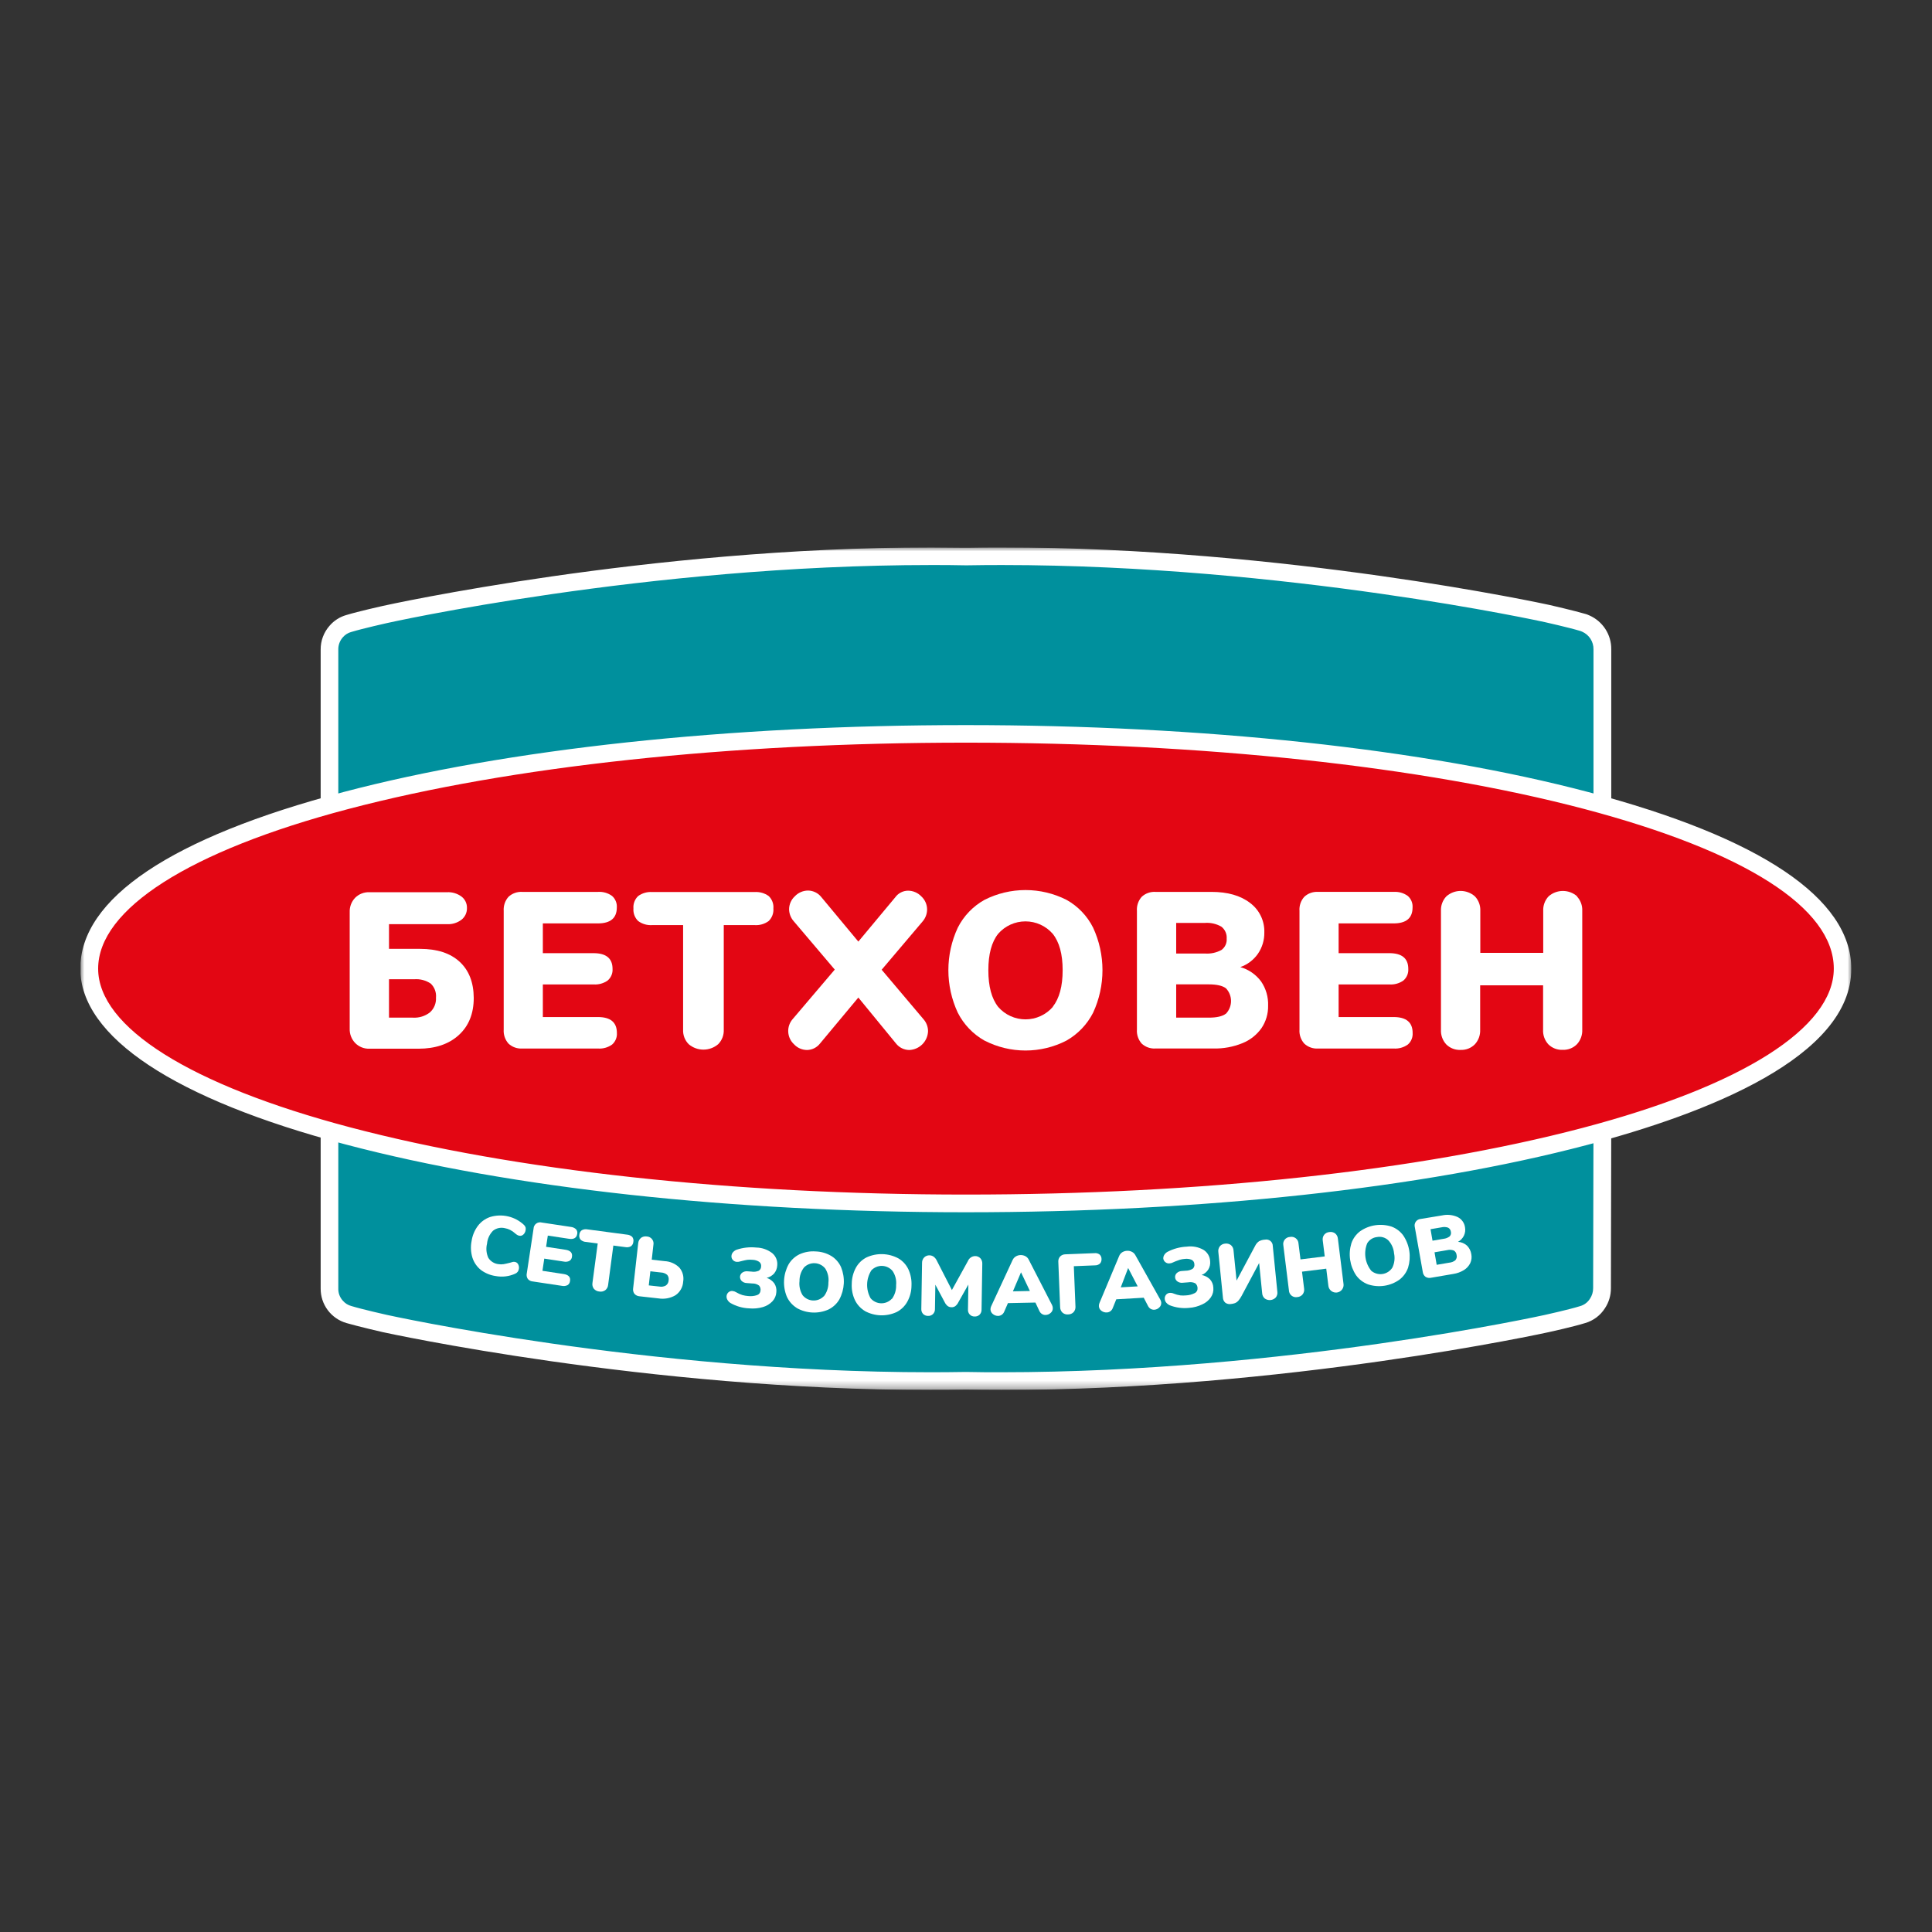
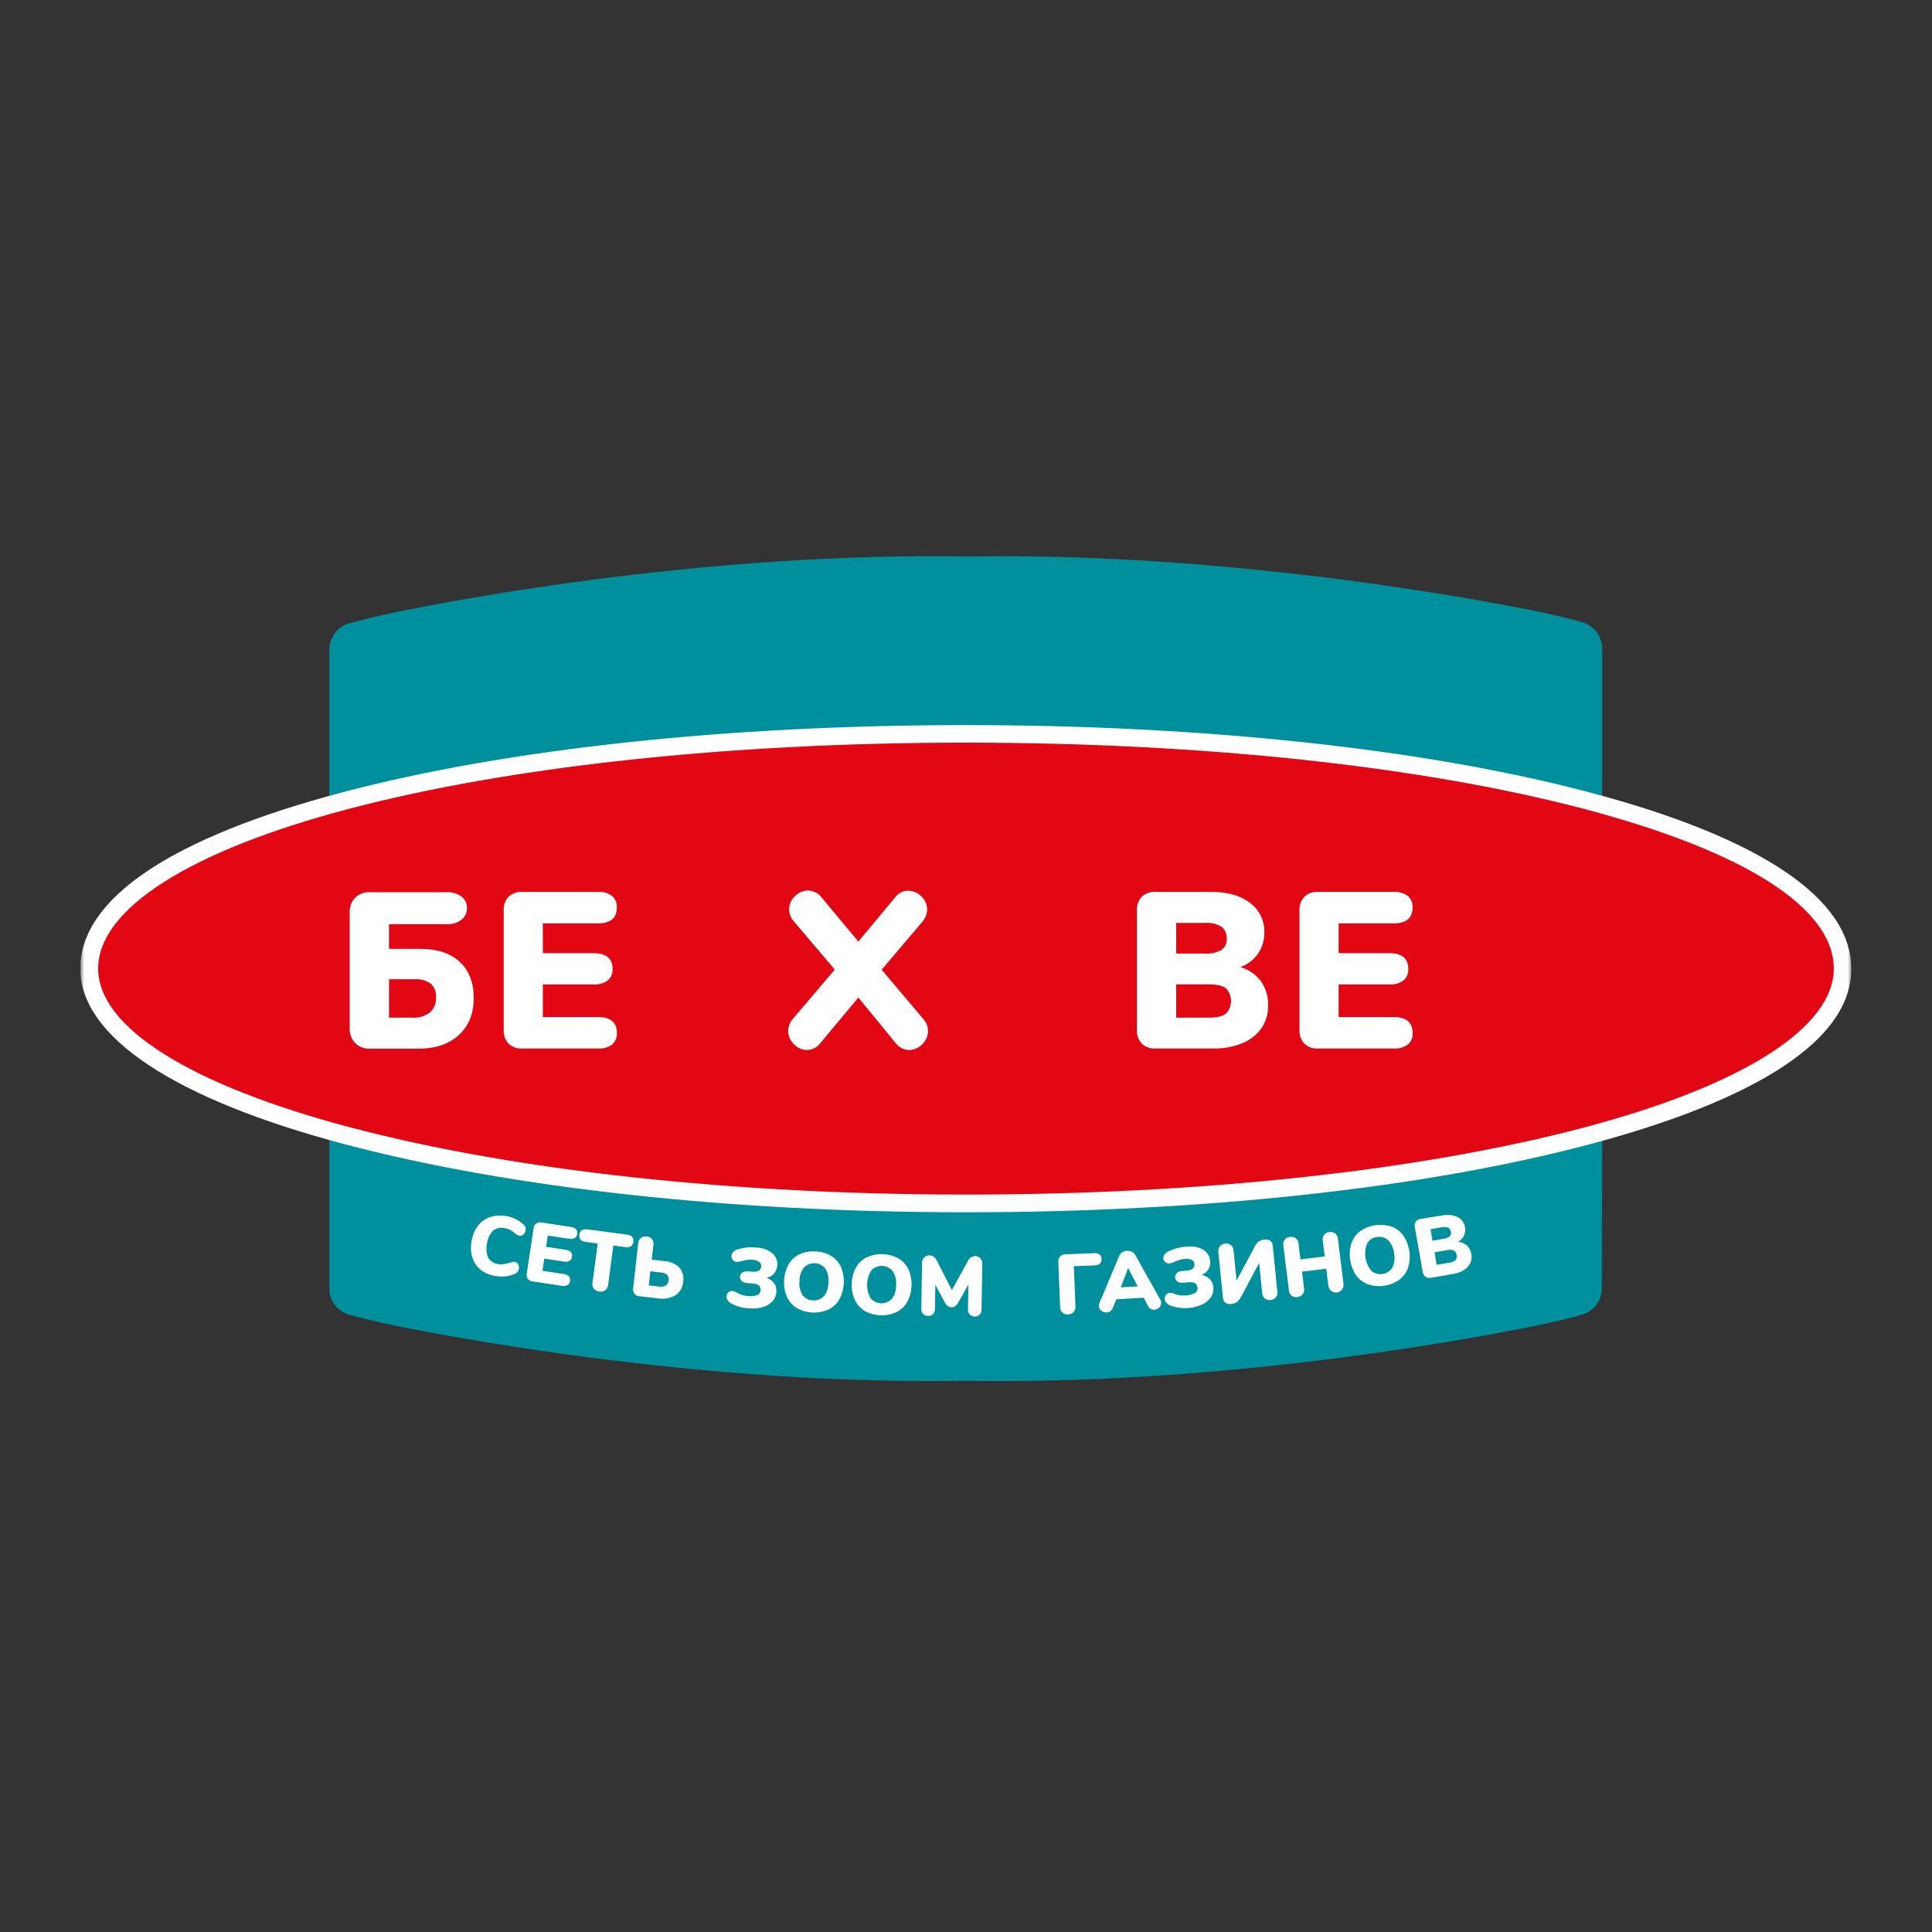
<svg xmlns="http://www.w3.org/2000/svg" width="240" height="240" viewBox="0 0 240 240" fill="none">
  <rect x="0" y="0" width="240" height="240" fill="#333333" stroke="none" />
  <g clip-path="url(#clip0_356_560)">
    <mask id="mask0_356_560" style="mask-type:luminance" maskUnits="userSpaceOnUse" x="9" y="68" width="221" height="105">
      <path d="M229.997 68H9.997V172.656H229.997V68Z" fill="white" />
    </mask>
    <g mask="url(#mask0_356_560)">
      <path d="M124.38 171.562C122.953 171.562 121.525 171.562 120.129 171.527H119.795C118.421 171.549 116.994 171.562 115.571 171.562C80.542 171.562 48.131 164.476 47.806 164.405C47.683 164.379 44.807 163.736 43.336 163.288C42.736 163.126 42.199 162.791 41.79 162.325C41.212 161.71 40.897 160.895 40.912 160.052V80.693C40.906 79.855 41.22 79.045 41.79 78.429C42.205 77.949 42.756 77.607 43.371 77.448C44.811 77.01 47.687 76.366 47.81 76.34C48.131 76.265 80.569 69.096 115.699 69.096C117.108 69.096 118.526 69.096 119.91 69.131H120.239C121.622 69.131 123.058 69.096 124.485 69.096C159.466 69.096 191.864 76.138 192.185 76.208C192.312 76.234 195.188 76.878 196.659 77.325L196.747 77.351L196.804 77.378C196.873 77.4 196.94 77.426 197.006 77.456C197.619 77.734 198.137 78.184 198.497 78.751C198.856 79.318 199.042 79.978 199.03 80.649V139.117L198.987 160.008C198.993 160.692 198.791 161.361 198.407 161.927C197.986 162.595 197.33 163.082 196.567 163.293C195.158 163.731 192.233 164.379 192.11 164.405C191.807 164.476 159.439 171.562 124.38 171.562Z" fill="#00909D" />
-       <path d="M124.471 70.19C159.736 70.19 191.933 77.289 191.933 77.289C191.933 77.289 194.875 77.946 196.324 78.384C196.412 78.428 196.456 78.428 196.543 78.472C196.968 78.659 197.327 78.966 197.577 79.355C197.827 79.745 197.957 80.199 197.949 80.662V139.13L197.905 160.021C197.909 160.488 197.771 160.946 197.51 161.334C197.228 161.783 196.79 162.111 196.28 162.254C194.875 162.692 191.889 163.349 191.889 163.349C191.889 163.349 159.723 170.466 124.378 170.466C122.973 170.466 121.559 170.466 120.145 170.431H119.794C118.383 170.455 116.975 170.466 115.57 170.466C80.251 170.466 48.041 163.336 48.041 163.336C48.041 163.336 45.099 162.679 43.65 162.241C43.24 162.135 42.872 161.905 42.596 161.584C42.211 161.168 42.006 160.617 42.025 160.051V80.692C42.014 80.127 42.218 79.579 42.596 79.159C42.872 78.838 43.24 78.609 43.65 78.502C45.099 78.064 48.041 77.407 48.041 77.407C48.041 77.407 80.269 70.19 115.684 70.19C117.076 70.19 118.476 70.19 119.873 70.225H120.224C121.647 70.199 123.057 70.19 124.471 70.19ZM124.471 68C123.043 68 121.608 68 120.207 68.035H119.895C118.512 68.035 117.098 68 115.684 68C80.431 68 47.879 75.196 47.554 75.27C47.431 75.296 44.55 75.94 43.031 76.4C42.219 76.627 41.494 77.089 40.945 77.727C40.219 78.546 39.823 79.604 39.834 80.697V160.064C39.825 161.031 40.134 161.975 40.714 162.75C41.294 163.525 42.112 164.089 43.044 164.356C44.563 164.794 47.435 165.46 47.567 165.486C47.897 165.557 80.422 172.669 115.574 172.669C116.997 172.669 118.424 172.669 119.82 172.634H120.132C121.528 172.656 122.96 172.669 124.383 172.669C159.57 172.669 192.056 165.557 192.381 165.486C192.504 165.46 195.455 164.812 196.926 164.352C197.936 164.058 198.803 163.407 199.367 162.521C199.86 161.781 200.12 160.91 200.114 160.021L200.157 139.134V80.648C200.165 79.761 199.911 78.892 199.429 78.146C198.947 77.401 198.257 76.812 197.444 76.453L197.233 76.365L197.154 76.33L196.974 76.273C195.468 75.835 192.552 75.165 192.429 75.139C192.095 75.064 159.583 68 124.484 68H124.471Z" fill="white" />
      <path d="M228.89 120.329C228.89 137.059 179.709 149.497 119.988 149.497C60.399 149.497 11.086 136.84 11.086 120.329C11.086 103.555 59.74 91.16 119.988 91.16C180.235 91.16 228.89 103.511 228.89 120.329Z" fill="#E30613" />
      <path d="M119.988 150.592C90.843 150.592 63.469 147.596 42.909 142.161C21.677 136.551 9.975 128.795 9.975 120.329C9.975 111.618 21.273 104.032 42.65 98.395C63.012 93.022 90.474 90.074 119.975 90.074C149.475 90.074 176.973 93.026 197.313 98.395C218.68 104.028 229.975 111.618 229.975 120.346C229.975 131.295 212.098 138.303 197.098 142.245C176.67 147.627 149.281 150.592 119.988 150.592ZM119.988 92.255C90.672 92.255 63.407 95.185 43.225 100.511C23.504 105.714 12.192 112.94 12.192 120.329C12.192 127.603 23.609 134.782 43.48 140.037C63.864 145.424 91.036 148.393 119.997 148.393C149.097 148.393 176.288 145.455 196.562 140.12C216.414 134.896 227.801 127.678 227.801 120.32C227.801 112.805 216.779 105.762 196.773 100.485C176.635 95.181 149.347 92.255 119.988 92.255Z" fill="white" />
      <path d="M44.117 129.561C43.889 129.323 43.712 129.042 43.596 128.734C43.48 128.426 43.427 128.098 43.441 127.769V113.317C43.427 112.988 43.48 112.66 43.596 112.352C43.712 112.044 43.889 111.763 44.117 111.525C44.346 111.296 44.621 111.116 44.923 110.997C45.225 110.878 45.549 110.822 45.873 110.833H55.534C56.176 110.802 56.809 110.992 57.326 111.372C57.544 111.538 57.719 111.753 57.838 112C57.956 112.246 58.014 112.518 58.007 112.791C58.015 113.071 57.958 113.349 57.84 113.603C57.722 113.857 57.546 114.08 57.326 114.254C56.812 114.641 56.178 114.837 55.534 114.806H48.324V117.871H52.179C54.296 117.871 55.934 118.404 57.093 119.47C58.252 120.536 58.837 122.034 58.85 123.963C58.85 125.914 58.23 127.453 56.992 128.58C55.754 129.707 54.084 130.272 51.982 130.275H45.882C45.554 130.284 45.228 130.226 44.924 130.103C44.62 129.98 44.345 129.796 44.117 129.561ZM53.4 125.768C53.657 125.539 53.858 125.256 53.99 124.939C54.121 124.622 54.179 124.28 54.16 123.937C54.19 123.615 54.148 123.29 54.035 122.987C53.923 122.684 53.743 122.41 53.51 122.186C52.903 121.777 52.175 121.587 51.446 121.647H48.324V126.416H51.283C52.044 126.463 52.797 126.233 53.4 125.768Z" fill="white" />
      <path d="M63.17 129.643C62.958 129.406 62.797 129.129 62.694 128.828C62.591 128.527 62.55 128.209 62.572 127.892V113.154C62.55 112.838 62.591 112.519 62.693 112.218C62.796 111.917 62.958 111.64 63.17 111.402C63.399 111.191 63.669 111.027 63.963 110.923C64.258 110.818 64.57 110.774 64.882 110.794H74.271C74.897 110.75 75.519 110.926 76.027 111.293C76.23 111.47 76.39 111.691 76.493 111.94C76.597 112.188 76.642 112.457 76.624 112.725C76.624 114.048 75.837 114.709 74.262 114.709H67.434V118.406H73.731C75.303 118.406 76.093 119.058 76.093 120.363C76.111 120.631 76.066 120.9 75.962 121.149C75.858 121.397 75.699 121.618 75.496 121.795C74.986 122.159 74.365 122.334 73.74 122.29H67.434V126.341H74.271C75.846 126.341 76.633 127.003 76.633 128.325C76.651 128.594 76.606 128.863 76.502 129.111C76.399 129.359 76.239 129.581 76.036 129.757C75.527 130.123 74.905 130.298 74.28 130.252H64.882C64.57 130.272 64.258 130.229 63.963 130.124C63.669 130.019 63.399 129.856 63.17 129.643Z" fill="white" />
-       <path d="M85.552 129.714C85.317 129.477 85.133 129.194 85.014 128.883C84.895 128.571 84.842 128.238 84.858 127.905V114.92H81.029C80.402 114.965 79.779 114.785 79.273 114.412C79.067 114.21 78.907 113.966 78.806 113.697C78.705 113.427 78.665 113.139 78.688 112.853C78.664 112.568 78.704 112.282 78.806 112.016C78.906 111.749 79.066 111.508 79.273 111.311C79.781 110.943 80.403 110.767 81.029 110.812H93.733C94.359 110.768 94.981 110.944 95.49 111.311C95.696 111.508 95.856 111.749 95.957 112.016C96.058 112.282 96.098 112.568 96.073 112.853C96.097 113.139 96.057 113.427 95.956 113.697C95.855 113.966 95.696 114.21 95.49 114.412C94.984 114.785 94.361 114.965 93.733 114.92H89.908V127.905C89.924 128.238 89.87 128.571 89.751 128.882C89.631 129.193 89.449 129.477 89.215 129.714C88.704 130.149 88.055 130.388 87.383 130.388C86.712 130.388 86.062 130.149 85.552 129.714Z" fill="white" />
      <path d="M115.285 128.093C115.265 128.705 115.013 129.286 114.581 129.721C114.148 130.156 113.567 130.411 112.954 130.436C112.633 130.433 112.316 130.357 112.029 130.215C111.741 130.072 111.49 129.866 111.294 129.613L106.626 123.919L101.879 129.613C101.687 129.864 101.442 130.068 101.159 130.211C100.877 130.353 100.566 130.43 100.25 130.436C99.946 130.433 99.646 130.368 99.368 130.246C99.09 130.123 98.84 129.945 98.634 129.722C98.202 129.322 97.944 128.768 97.917 128.18C97.889 127.592 98.093 127.017 98.484 126.578L103.697 120.446L98.621 114.464C98.25 114.054 98.038 113.526 98.023 112.974C98.022 112.666 98.086 112.36 98.21 112.077C98.334 111.795 98.516 111.541 98.744 111.332C98.956 111.11 99.21 110.933 99.493 110.812C99.775 110.691 100.079 110.628 100.386 110.627C100.707 110.632 101.022 110.71 101.308 110.853C101.595 110.996 101.845 111.202 102.041 111.455L106.626 116.969L111.206 111.472C111.387 111.218 111.627 111.01 111.905 110.866C112.183 110.722 112.491 110.646 112.804 110.644C113.112 110.646 113.415 110.708 113.698 110.83C113.98 110.951 114.235 111.128 114.447 111.35C114.675 111.558 114.857 111.812 114.981 112.095C115.105 112.378 115.168 112.683 115.167 112.992C115.161 113.54 114.959 114.069 114.596 114.481L109.524 120.464L114.706 126.595C115.076 127.007 115.282 127.54 115.285 128.093Z" fill="white" />
-       <path d="M122.302 129.272C120.874 128.466 119.718 127.258 118.978 125.799C118.208 124.144 117.81 122.343 117.81 120.519C117.81 118.696 118.208 116.894 118.978 115.24C119.715 113.781 120.872 112.577 122.302 111.78C123.879 110.982 125.623 110.566 127.391 110.566C129.16 110.566 130.903 110.982 132.481 111.78C133.908 112.574 135.062 113.78 135.792 115.24C136.557 116.895 136.953 118.696 136.953 120.519C136.953 122.342 136.557 124.144 135.792 125.799C135.05 127.257 133.894 128.465 132.467 129.272C130.897 130.078 129.157 130.499 127.391 130.499C125.625 130.499 123.885 130.078 122.315 129.272H122.302ZM130.786 125.054C131.599 124.015 132.006 122.502 132.006 120.517C132.006 118.532 131.595 117.025 130.772 115.997C130.351 115.514 129.831 115.126 129.246 114.86C128.662 114.594 128.027 114.457 127.384 114.457C126.742 114.457 126.107 114.594 125.523 114.86C124.938 115.126 124.418 115.514 123.997 115.997C123.183 117.019 122.776 118.53 122.776 120.53C122.776 122.53 123.183 124.047 123.997 125.081C124.418 125.566 124.939 125.956 125.525 126.223C126.111 126.49 126.747 126.629 127.391 126.629C128.035 126.629 128.672 126.49 129.257 126.223C129.843 125.956 130.364 125.566 130.786 125.081V125.054Z" fill="white" />
      <path d="M156.65 121.909C157.261 122.795 157.569 123.853 157.529 124.927C157.55 125.922 157.261 126.9 156.703 127.725C156.111 128.559 155.291 129.205 154.34 129.587C153.2 130.051 151.976 130.276 150.744 130.248H143.543C143.231 130.269 142.918 130.225 142.624 130.122C142.33 130.017 142.06 129.855 141.83 129.644C141.618 129.406 141.457 129.129 141.354 128.828C141.251 128.527 141.21 128.209 141.233 127.892V113.154C141.21 112.837 141.251 112.519 141.354 112.218C141.456 111.917 141.618 111.64 141.83 111.402C142.059 111.19 142.329 111.027 142.623 110.922C142.918 110.818 143.231 110.774 143.543 110.794H150.49C152.501 110.794 154.098 111.249 155.28 112.16C155.853 112.584 156.314 113.141 156.623 113.782C156.933 114.422 157.082 115.128 157.059 115.839C157.074 116.775 156.8 117.692 156.273 118.467C155.736 119.241 154.968 119.825 154.077 120.135C155.107 120.427 156.012 121.051 156.65 121.909ZM146.111 118.449H149.668C150.383 118.505 151.098 118.353 151.728 118.011C151.949 117.853 152.125 117.64 152.24 117.394C152.355 117.148 152.404 116.876 152.382 116.605C152.405 116.323 152.357 116.039 152.243 115.779C152.129 115.519 151.952 115.291 151.728 115.116C151.105 114.757 150.387 114.593 149.668 114.648H146.111V118.449ZM152.286 125.934C152.694 125.507 152.923 124.939 152.923 124.349C152.923 123.758 152.694 123.19 152.286 122.763C151.847 122.443 151.148 122.281 150.156 122.281H146.111V126.416H150.156C151.131 126.416 151.842 126.258 152.268 125.934H152.286Z" fill="white" />
      <path d="M162.024 129.643C161.811 129.406 161.649 129.129 161.546 128.828C161.444 128.527 161.403 128.209 161.427 127.891V113.154C161.403 112.837 161.443 112.518 161.546 112.217C161.648 111.916 161.811 111.639 162.024 111.402C162.253 111.19 162.523 111.026 162.817 110.921C163.111 110.817 163.424 110.773 163.736 110.793H173.12C173.746 110.751 174.367 110.927 174.877 111.293C175.08 111.47 175.239 111.691 175.343 111.939C175.447 112.188 175.492 112.456 175.474 112.725C175.474 114.048 174.687 114.709 173.112 114.709H166.288V118.405H172.585C174.157 118.405 174.943 119.058 174.943 120.363C174.96 120.631 174.915 120.9 174.811 121.149C174.708 121.397 174.549 121.618 174.346 121.795C173.836 122.16 173.214 122.335 172.589 122.29H166.288V126.341H173.12C174.698 126.341 175.486 127.002 175.483 128.325C175.5 128.593 175.455 128.862 175.352 129.11C175.248 129.359 175.089 129.58 174.885 129.757C174.375 130.121 173.755 130.296 173.129 130.252H163.736C163.424 130.272 163.111 130.229 162.817 130.124C162.523 130.019 162.253 129.855 162.024 129.643Z" fill="white" />
-       <path d="M195.885 111.351C196.113 111.591 196.288 111.875 196.403 112.185C196.518 112.495 196.569 112.825 196.553 113.155V127.905C196.568 128.238 196.517 128.571 196.402 128.883C196.288 129.196 196.112 129.483 195.885 129.727C195.656 129.957 195.382 130.136 195.079 130.255C194.777 130.373 194.454 130.427 194.129 130.415C193.802 130.431 193.475 130.379 193.169 130.263C192.863 130.147 192.585 129.969 192.351 129.741C192.123 129.495 191.946 129.205 191.832 128.89C191.718 128.575 191.669 128.24 191.688 127.905V122.401H183.871V127.914C183.887 128.247 183.835 128.579 183.721 128.892C183.606 129.205 183.43 129.492 183.204 129.736C182.974 129.966 182.7 130.146 182.398 130.264C182.095 130.382 181.772 130.437 181.447 130.424C181.12 130.44 180.794 130.388 180.487 130.272C180.181 130.156 179.902 129.978 179.669 129.75C179.44 129.504 179.263 129.215 179.149 128.899C179.034 128.584 178.984 128.249 179.002 127.914V113.155C178.986 112.825 179.037 112.495 179.151 112.185C179.266 111.875 179.442 111.591 179.669 111.351C180.158 110.916 180.79 110.676 181.445 110.676C182.1 110.676 182.732 110.916 183.221 111.351C183.448 111.591 183.624 111.875 183.739 112.185C183.854 112.495 183.904 112.825 183.889 113.155V118.367H191.705V113.155C191.689 112.825 191.739 112.496 191.853 112.186C191.967 111.876 192.142 111.592 192.368 111.351C192.858 110.916 193.491 110.677 194.147 110.677C194.802 110.677 195.435 110.916 195.925 111.351H195.885Z" fill="white" />
      <path d="M59.741 157.762C59.248 157.367 58.881 156.837 58.687 156.237C58.482 155.568 58.446 154.858 58.582 154.17C58.683 153.481 58.954 152.828 59.372 152.269C59.755 151.768 60.277 151.391 60.874 151.183C61.597 150.96 62.368 150.932 63.106 151.102C63.844 151.272 64.524 151.634 65.076 152.151C65.171 152.237 65.243 152.343 65.287 152.462C65.319 152.589 65.319 152.721 65.287 152.848C65.256 153.045 65.159 153.226 65.011 153.36C64.948 153.421 64.872 153.465 64.789 153.492C64.706 153.517 64.618 153.523 64.532 153.509C64.435 153.496 64.343 153.463 64.259 153.413C64.164 153.356 64.074 153.29 63.992 153.216C63.802 153.041 63.59 152.893 63.359 152.778C63.156 152.677 62.938 152.606 62.714 152.567C62.461 152.505 62.196 152.501 61.941 152.556C61.686 152.612 61.447 152.725 61.243 152.887C60.816 153.321 60.554 153.889 60.501 154.494C60.355 155.08 60.411 155.696 60.659 156.246C60.797 156.468 60.985 156.654 61.207 156.792C61.43 156.93 61.68 157.014 61.941 157.039C62.146 157.072 62.355 157.072 62.56 157.039C62.762 157.004 63.03 156.947 63.359 156.86L63.706 156.759C63.792 156.743 63.879 156.743 63.965 156.759C64.051 156.773 64.133 156.808 64.203 156.859C64.273 156.911 64.33 156.979 64.369 157.056C64.463 157.232 64.494 157.435 64.457 157.631C64.438 157.758 64.388 157.88 64.312 157.985C64.233 158.086 64.131 158.165 64.013 158.217C63.252 158.566 62.4 158.67 61.577 158.515C60.911 158.422 60.28 158.163 59.741 157.762Z" fill="white" />
      <path d="M65.566 158.872C65.499 158.773 65.453 158.66 65.431 158.541C65.409 158.423 65.412 158.302 65.439 158.185L66.282 152.618C66.286 152.496 66.318 152.377 66.375 152.269C66.432 152.161 66.513 152.068 66.611 151.996C66.71 151.924 66.823 151.875 66.944 151.853C67.064 151.831 67.187 151.836 67.305 151.869L70.91 152.412C71.154 152.434 71.383 152.537 71.56 152.706C71.627 152.784 71.675 152.876 71.7 152.976C71.725 153.075 71.727 153.179 71.705 153.279C71.63 153.779 71.266 153.98 70.686 153.888L68.052 153.49L67.837 154.883L70.256 155.25C70.857 155.342 71.134 155.636 71.051 156.126C71.041 156.228 71.008 156.327 70.954 156.414C70.9 156.501 70.826 156.575 70.739 156.63C70.521 156.741 70.271 156.771 70.032 156.717L67.612 156.35L67.384 157.865L70.019 158.264C70.62 158.355 70.897 158.653 70.809 159.139C70.8 159.242 70.767 159.342 70.713 159.43C70.659 159.518 70.585 159.593 70.498 159.647C70.28 159.754 70.032 159.784 69.795 159.731L66.19 159.188C66.069 159.18 65.952 159.148 65.845 159.095C65.738 159.04 65.643 158.965 65.566 158.872Z" fill="white" />
      <path d="M73.772 160.096C73.695 159.995 73.64 159.878 73.609 159.755C73.579 159.631 73.575 159.503 73.596 159.377L74.251 154.468L72.775 154.275C72.528 154.263 72.294 154.162 72.117 153.99C72.048 153.905 72 153.805 71.975 153.698C71.95 153.591 71.949 153.48 71.971 153.373C71.977 153.264 72.007 153.158 72.06 153.062C72.112 152.967 72.186 152.885 72.275 152.821C72.491 152.704 72.741 152.669 72.981 152.72L77.873 153.369C78.118 153.383 78.35 153.48 78.532 153.644C78.6 153.73 78.649 153.829 78.674 153.935C78.699 154.041 78.7 154.151 78.677 154.258C78.671 154.368 78.64 154.475 78.588 154.572C78.536 154.669 78.463 154.753 78.374 154.818C78.158 154.935 77.907 154.97 77.667 154.919L76.192 154.726L75.542 159.627C75.53 159.754 75.493 159.877 75.431 159.988C75.37 160.1 75.287 160.198 75.186 160.275C75.079 160.35 74.959 160.403 74.831 160.431C74.704 160.459 74.572 160.461 74.444 160.437C74.184 160.415 73.942 160.293 73.772 160.096Z" fill="white" />
      <path d="M78.806 160.714C78.736 160.616 78.686 160.505 78.66 160.388C78.633 160.27 78.631 160.149 78.652 160.031L79.28 154.442C79.3 154.186 79.42 153.949 79.614 153.781C79.715 153.704 79.83 153.647 79.953 153.616C80.076 153.584 80.204 153.577 80.33 153.597C80.458 153.6 80.585 153.631 80.701 153.688C80.816 153.746 80.917 153.828 80.997 153.928C81.077 154.029 81.134 154.146 81.164 154.271C81.193 154.396 81.195 154.527 81.168 154.652L80.962 156.483L82.551 156.662C83.241 156.692 83.895 156.976 84.387 157.46C84.591 157.698 84.741 157.979 84.823 158.282C84.906 158.585 84.921 158.902 84.866 159.212C84.847 159.549 84.75 159.878 84.582 160.172C84.415 160.466 84.181 160.717 83.899 160.907C83.266 161.273 82.524 161.41 81.8 161.292L79.442 161.029C79.321 161.021 79.202 160.989 79.093 160.935C78.983 160.881 78.886 160.805 78.806 160.714ZM82.718 159.689C82.818 159.617 82.9 159.524 82.959 159.416C83.018 159.309 83.051 159.189 83.056 159.067C83.082 158.943 83.079 158.816 83.048 158.694C83.017 158.572 82.958 158.458 82.876 158.362C82.659 158.184 82.389 158.083 82.108 158.073L80.79 157.924L80.593 159.676L81.91 159.82C82.187 159.875 82.474 159.828 82.718 159.689Z" fill="white" />
      <path d="M90.742 161.864C90.582 161.764 90.45 161.626 90.36 161.462C90.282 161.328 90.246 161.177 90.254 161.023C90.258 160.931 90.282 160.84 90.322 160.757C90.361 160.673 90.418 160.599 90.487 160.538C90.556 160.475 90.638 160.428 90.726 160.4C90.815 160.371 90.908 160.361 91.001 160.371C91.17 160.392 91.332 160.45 91.475 160.542C91.713 160.685 91.968 160.798 92.234 160.879C92.459 160.94 92.688 160.98 92.92 160.997C93.293 161.043 93.673 161.006 94.031 160.888C94.152 160.851 94.258 160.779 94.337 160.68C94.415 160.582 94.462 160.461 94.47 160.336C94.49 160.223 94.484 160.107 94.454 159.996C94.423 159.886 94.369 159.784 94.294 159.696C94.05 159.519 93.753 159.427 93.451 159.438L92.766 159.385C92.526 159.381 92.296 159.286 92.125 159.118C92.056 159.048 92.003 158.964 91.969 158.872C91.935 158.78 91.921 158.682 91.927 158.584C91.935 158.487 91.964 158.393 92.012 158.309C92.059 158.224 92.125 158.15 92.204 158.093C92.399 157.956 92.639 157.897 92.876 157.927L93.35 157.962C93.656 158.014 93.969 157.978 94.254 157.857C94.346 157.799 94.421 157.719 94.473 157.624C94.524 157.529 94.551 157.422 94.549 157.314C94.564 157.203 94.547 157.091 94.501 156.988C94.455 156.886 94.382 156.799 94.29 156.736C94.049 156.588 93.773 156.507 93.49 156.499C93.278 156.477 93.062 156.477 92.85 156.499C92.65 156.53 92.452 156.571 92.257 156.622L91.976 156.692C91.835 156.741 91.685 156.762 91.537 156.753C91.44 156.75 91.346 156.727 91.259 156.685C91.172 156.644 91.094 156.585 91.032 156.512C90.971 156.446 90.925 156.367 90.897 156.282C90.868 156.197 90.857 156.107 90.865 156.018C90.874 155.857 90.934 155.704 91.036 155.58C91.154 155.438 91.305 155.327 91.475 155.255C92.273 154.983 93.121 154.887 93.96 154.975C94.675 154.99 95.367 155.234 95.932 155.672C96.153 155.857 96.326 156.093 96.434 156.361C96.542 156.628 96.582 156.918 96.551 157.205C96.532 157.567 96.396 157.914 96.165 158.194C95.922 158.468 95.6 158.659 95.243 158.741C95.622 158.868 95.954 159.108 96.191 159.429C96.397 159.752 96.485 160.135 96.441 160.515C96.418 160.94 96.245 161.343 95.954 161.654C95.631 161.992 95.223 162.239 94.773 162.368C94.22 162.53 93.642 162.585 93.069 162.53C92.251 162.499 91.452 162.271 90.742 161.864Z" fill="white" />
      <path d="M98.967 162.473C98.433 162.139 98.009 161.656 97.746 161.085C97.48 160.441 97.362 159.746 97.399 159.051C97.436 158.355 97.629 157.677 97.961 157.064C98.278 156.521 98.751 156.085 99.318 155.812C99.944 155.527 100.631 155.405 101.316 155.457C102.004 155.475 102.675 155.67 103.266 156.022C103.8 156.352 104.222 156.834 104.478 157.406C104.74 158.051 104.858 158.745 104.82 159.44C104.783 160.135 104.593 160.813 104.263 161.427C103.944 161.969 103.47 162.405 102.902 162.679C102.273 162.956 101.587 163.081 100.901 163.045C100.214 163.01 99.546 162.814 98.95 162.473H98.967ZM102.34 161.041C102.717 160.554 102.917 159.953 102.906 159.337C102.983 158.726 102.846 158.108 102.519 157.585C102.365 157.39 102.171 157.229 101.949 157.114C101.728 156.999 101.484 156.933 101.235 156.919C100.986 156.905 100.736 156.945 100.503 157.035C100.27 157.125 100.06 157.264 99.885 157.441C99.506 157.926 99.306 158.526 99.318 159.14C99.246 159.75 99.38 160.367 99.7 160.892C99.855 161.087 100.051 161.247 100.273 161.361C100.495 161.474 100.739 161.54 100.988 161.552C101.237 161.565 101.486 161.524 101.719 161.433C101.951 161.342 102.161 161.202 102.335 161.024L102.34 161.041Z" fill="white" />
      <path d="M107.454 162.867C106.912 162.545 106.477 162.071 106.203 161.505C105.907 160.873 105.771 160.178 105.808 159.481C105.813 158.782 105.99 158.095 106.321 157.48C106.622 156.932 107.081 156.486 107.639 156.201C108.261 155.913 108.942 155.773 109.629 155.793C110.314 155.813 110.986 155.991 111.591 156.315C112.133 156.631 112.568 157.103 112.838 157.668C113.13 158.303 113.264 158.998 113.229 159.696C113.226 160.394 113.05 161.08 112.715 161.693C112.413 162.243 111.955 162.691 111.398 162.981C110.776 163.271 110.094 163.412 109.408 163.393C108.722 163.373 108.049 163.193 107.446 162.867H107.454ZM110.796 161.356C111.158 160.858 111.342 160.253 111.319 159.639C111.381 159.022 111.226 158.403 110.88 157.887C110.721 157.696 110.522 157.54 110.298 157.431C110.074 157.322 109.829 157.262 109.58 157.254C109.331 157.247 109.083 157.292 108.853 157.388C108.623 157.483 108.415 157.627 108.245 157.808C107.918 158.323 107.735 158.916 107.718 159.524C107.7 160.134 107.847 160.736 108.144 161.268C108.303 161.459 108.502 161.614 108.726 161.723C108.95 161.832 109.195 161.892 109.444 161.899C109.694 161.906 109.942 161.86 110.172 161.764C110.402 161.668 110.608 161.524 110.779 161.343L110.796 161.356Z" fill="white" />
      <path d="M121.782 156.302C121.95 156.489 122.037 156.734 122.024 156.985L121.932 162.692C121.936 162.807 121.916 162.922 121.874 163.03C121.831 163.138 121.767 163.236 121.686 163.318C121.604 163.395 121.507 163.454 121.402 163.492C121.296 163.531 121.183 163.548 121.071 163.541C120.957 163.545 120.844 163.524 120.738 163.481C120.633 163.437 120.538 163.372 120.46 163.289C120.382 163.206 120.323 163.108 120.286 163C120.249 162.893 120.235 162.778 120.245 162.665L120.294 159.573L119.056 161.763C118.967 161.955 118.835 162.122 118.669 162.254C118.53 162.35 118.363 162.398 118.195 162.389C118.025 162.391 117.859 162.338 117.72 162.24C117.561 162.108 117.434 161.942 117.347 161.754L116.192 159.591L116.144 162.622C116.147 162.736 116.127 162.849 116.085 162.955C116.042 163.062 115.979 163.158 115.898 163.239C115.816 163.317 115.719 163.378 115.613 163.418C115.506 163.457 115.393 163.473 115.279 163.467C115.167 163.469 115.056 163.449 114.952 163.407C114.848 163.366 114.753 163.304 114.673 163.226C114.594 163.141 114.534 163.041 114.495 162.932C114.457 162.822 114.441 162.706 114.449 162.591L114.541 156.875C114.538 156.75 114.56 156.626 114.606 156.509C114.651 156.392 114.721 156.286 114.809 156.197C114.896 156.111 115 156.043 115.114 156C115.228 155.956 115.35 155.937 115.472 155.942C115.657 155.946 115.837 156.005 115.986 156.113C116.15 156.239 116.281 156.403 116.368 156.591L118.248 160.256L120.237 156.652C120.308 156.476 120.429 156.324 120.585 156.215C120.741 156.105 120.925 156.043 121.115 156.035C121.239 156.03 121.362 156.051 121.477 156.097C121.593 156.143 121.696 156.213 121.782 156.302Z" fill="white" />
-       <path d="M130.783 162.504C130.786 162.616 130.763 162.728 130.717 162.831C130.671 162.933 130.602 163.023 130.515 163.096C130.343 163.256 130.118 163.347 129.882 163.349C129.728 163.355 129.575 163.314 129.443 163.231C129.3 163.143 129.186 163.013 129.119 162.859L128.623 161.808L125.21 161.878L124.745 162.946C124.68 163.102 124.572 163.236 124.433 163.332C124.302 163.417 124.15 163.463 123.994 163.468C123.757 163.471 123.527 163.39 123.344 163.24C123.253 163.173 123.177 163.085 123.125 162.984C123.072 162.883 123.044 162.771 123.041 162.657C123.039 162.521 123.069 162.386 123.129 162.263L125.795 156.513C125.881 156.33 126.02 156.178 126.194 156.075C126.373 155.968 126.578 155.91 126.787 155.909C126.993 155.904 127.197 155.952 127.38 156.048C127.562 156.146 127.708 156.3 127.797 156.487L130.695 162.127C130.75 162.246 130.78 162.374 130.783 162.504ZM125.829 160.415L127.937 160.371L126.835 158.05L125.829 160.415Z" fill="white" />
      <path d="M131.982 163.056C131.889 162.966 131.815 162.859 131.766 162.74C131.716 162.621 131.691 162.493 131.692 162.364L131.468 156.745C131.458 156.627 131.473 156.508 131.51 156.396C131.548 156.284 131.608 156.181 131.687 156.092C131.77 156.006 131.87 155.937 131.98 155.89C132.09 155.843 132.209 155.818 132.328 155.816L135.969 155.672C136.196 155.645 136.424 155.708 136.606 155.847C136.679 155.917 136.736 156 136.776 156.093C136.815 156.186 136.835 156.285 136.834 156.386C136.843 156.488 136.831 156.591 136.8 156.689C136.768 156.787 136.717 156.878 136.649 156.955C136.481 157.11 136.259 157.193 136.03 157.187L133.395 157.292L133.597 162.289C133.608 162.416 133.594 162.544 133.554 162.665C133.515 162.786 133.452 162.898 133.369 162.995C133.281 163.086 133.175 163.159 133.058 163.209C132.941 163.258 132.816 163.284 132.688 163.284C132.561 163.297 132.433 163.283 132.311 163.244C132.189 163.205 132.077 163.141 131.982 163.056Z" fill="white" />
      <path d="M144.254 161.816C144.262 161.928 144.244 162.041 144.201 162.147C144.158 162.251 144.092 162.345 144.008 162.42C143.844 162.587 143.623 162.687 143.389 162.701C143.236 162.707 143.084 162.672 142.95 162.599C142.806 162.514 142.691 162.389 142.616 162.241L142.08 161.207L138.668 161.404L138.229 162.49C138.172 162.65 138.068 162.789 137.93 162.889C137.802 162.979 137.649 163.031 137.491 163.038C137.253 163.052 137.018 162.98 136.828 162.836C136.734 162.771 136.657 162.686 136.601 162.587C136.546 162.487 136.514 162.376 136.508 162.262C136.502 162.127 136.526 161.993 136.578 161.868L139.028 156.021C139.104 155.833 139.236 155.673 139.406 155.562C139.583 155.451 139.786 155.388 139.994 155.378C140.2 155.364 140.406 155.404 140.592 155.496C140.778 155.583 140.932 155.727 141.031 155.908L144.14 161.452C144.204 161.564 144.243 161.688 144.254 161.816ZM139.226 159.919L141.329 159.797L140.144 157.515L139.226 159.919Z" fill="white" />
      <path d="M145.299 162.142C145.128 162.063 144.978 161.946 144.86 161.8C144.761 161.674 144.702 161.521 144.688 161.362C144.672 161.176 144.729 160.991 144.846 160.845C144.905 160.773 144.979 160.714 145.062 160.673C145.145 160.631 145.237 160.608 145.33 160.604C145.499 160.597 145.668 160.63 145.821 160.701C146.08 160.804 146.349 160.878 146.625 160.92C146.856 160.942 147.088 160.942 147.319 160.92C147.696 160.905 148.066 160.809 148.403 160.64C148.519 160.586 148.615 160.498 148.679 160.389C148.744 160.279 148.773 160.153 148.764 160.026C148.765 159.911 148.74 159.797 148.693 159.691C148.645 159.586 148.575 159.493 148.487 159.418C148.215 159.282 147.907 159.239 147.608 159.295L146.928 159.348C146.689 159.38 146.447 159.319 146.252 159.177C146.173 159.12 146.107 159.046 146.059 158.961C146.011 158.876 145.982 158.782 145.975 158.685C145.967 158.587 145.981 158.49 146.015 158.399C146.049 158.307 146.103 158.225 146.173 158.156C146.345 157.99 146.574 157.895 146.814 157.889L147.284 157.854C147.594 157.855 147.898 157.77 148.162 157.609C148.243 157.538 148.305 157.448 148.341 157.347C148.377 157.245 148.386 157.137 148.368 157.031C148.366 156.919 148.332 156.81 148.272 156.716C148.211 156.622 148.126 156.546 148.026 156.497C147.764 156.387 147.477 156.348 147.196 156.383C146.982 156.397 146.77 156.434 146.564 156.492C146.397 156.545 146.208 156.615 145.997 156.698L145.729 156.816C145.594 156.889 145.444 156.933 145.29 156.943C145.194 156.955 145.097 156.947 145.005 156.919C144.913 156.891 144.827 156.844 144.754 156.781C144.618 156.673 144.529 156.516 144.508 156.343C144.503 156.19 144.541 156.038 144.618 155.905C144.715 155.744 144.851 155.61 145.013 155.516C145.76 155.122 146.585 154.9 147.428 154.863C148.137 154.766 148.859 154.901 149.484 155.248C149.73 155.397 149.936 155.605 150.083 155.853C150.23 156.1 150.314 156.38 150.327 156.667C150.367 157.029 150.287 157.394 150.098 157.705C149.902 158.014 149.611 158.252 149.269 158.384C149.662 158.453 150.025 158.641 150.309 158.923C150.566 159.21 150.713 159.577 150.726 159.96C150.766 160.383 150.658 160.805 150.419 161.156C150.152 161.54 149.784 161.843 149.356 162.032C148.838 162.284 148.276 162.433 147.701 162.47C146.885 162.555 146.061 162.442 145.299 162.142Z" fill="white" />
      <path d="M156.392 154.2C156.618 154.075 156.871 154.004 157.13 153.994C157.248 153.968 157.37 153.968 157.488 153.996C157.606 154.023 157.716 154.077 157.81 154.152C157.904 154.228 157.98 154.324 158.032 154.433C158.083 154.542 158.11 154.662 158.109 154.782L158.675 160.45C158.695 160.576 158.689 160.704 158.657 160.828C158.625 160.951 158.569 161.067 158.491 161.168C158.318 161.354 158.083 161.471 157.83 161.497C157.577 161.522 157.324 161.455 157.117 161.308C157.019 161.225 156.941 161.123 156.884 161.009C156.829 160.894 156.797 160.769 156.791 160.642L156.414 156.898L154.218 161.014C154.105 161.221 153.971 161.416 153.819 161.597C153.71 161.719 153.575 161.815 153.423 161.877C153.253 161.937 153.076 161.975 152.896 161.991C152.778 162.011 152.657 162.006 152.54 161.978C152.423 161.95 152.313 161.9 152.216 161.829C152.126 161.75 152.053 161.653 152.001 161.545C151.95 161.436 151.921 161.319 151.917 161.199L151.347 155.531C151.328 155.406 151.336 155.278 151.368 155.155C151.401 155.032 151.458 154.918 151.535 154.817C151.617 154.719 151.718 154.639 151.832 154.582C151.946 154.524 152.071 154.491 152.198 154.485C152.324 154.467 152.451 154.474 152.573 154.507C152.696 154.539 152.81 154.596 152.91 154.673C153.007 154.756 153.087 154.859 153.142 154.974C153.198 155.089 153.23 155.215 153.234 155.343L153.612 159.079L155.939 154.725C156.045 154.516 156.2 154.336 156.392 154.2Z" fill="white" />
      <path d="M165.859 153.219C165.956 153.3 166.036 153.4 166.094 153.511C166.152 153.624 166.187 153.746 166.197 153.872L166.891 159.452C166.914 159.578 166.911 159.709 166.882 159.834C166.853 159.96 166.799 160.078 166.722 160.182C166.646 160.286 166.549 160.373 166.437 160.438C166.326 160.504 166.203 160.545 166.074 160.561C165.946 160.577 165.816 160.567 165.692 160.53C165.568 160.494 165.453 160.433 165.353 160.351C165.254 160.269 165.172 160.167 165.113 160.053C165.054 159.938 165.019 159.813 165.011 159.684L164.752 157.599L161.74 157.971L161.999 160.061C162.02 160.185 162.016 160.314 161.986 160.437C161.957 160.56 161.903 160.677 161.828 160.778C161.749 160.879 161.65 160.961 161.537 161.02C161.424 161.08 161.3 161.116 161.173 161.125C161.047 161.151 160.917 161.149 160.792 161.12C160.667 161.091 160.55 161.035 160.449 160.955C160.348 160.876 160.266 160.775 160.208 160.661C160.15 160.546 160.119 160.421 160.115 160.293L159.421 154.708C159.396 154.584 159.397 154.456 159.427 154.332C159.456 154.208 159.512 154.093 159.59 153.992C159.669 153.893 159.768 153.811 159.881 153.753C159.995 153.695 160.119 153.662 160.247 153.657C160.371 153.631 160.501 153.633 160.625 153.661C160.749 153.69 160.865 153.745 160.966 153.823C161.067 153.901 161.149 153.999 161.208 154.112C161.266 154.225 161.299 154.35 161.305 154.476L161.551 156.447L164.563 156.075L164.318 154.104C164.296 153.98 164.3 153.853 164.33 153.73C164.359 153.607 164.413 153.491 164.489 153.39C164.568 153.291 164.668 153.21 164.78 153.151C164.893 153.092 165.016 153.058 165.143 153.049C165.267 153.027 165.395 153.031 165.518 153.061C165.642 153.09 165.757 153.144 165.859 153.219Z" fill="white" />
      <path d="M169.937 159.548C169.346 159.327 168.833 158.937 168.462 158.427C168.075 157.848 167.821 157.191 167.719 156.503C167.618 155.814 167.67 155.112 167.874 154.446C168.077 153.852 168.453 153.333 168.954 152.953C169.517 152.56 170.163 152.304 170.842 152.204C171.521 152.104 172.214 152.162 172.867 152.374C173.455 152.592 173.965 152.981 174.329 153.491C174.716 154.07 174.969 154.728 175.071 155.416C175.173 156.105 175.12 156.807 174.917 157.473C174.712 158.067 174.337 158.588 173.837 158.97C173.278 159.365 172.634 159.624 171.956 159.724C171.279 159.824 170.587 159.764 169.937 159.548ZM172.959 157.477C173.229 156.924 173.305 156.296 173.174 155.694C173.124 155.083 172.867 154.507 172.445 154.061C172.261 153.892 172.04 153.769 171.8 153.701C171.559 153.633 171.306 153.623 171.062 153.671C170.812 153.696 170.572 153.778 170.36 153.912C170.148 154.046 169.97 154.227 169.841 154.442C169.611 155.006 169.537 155.621 169.626 156.223C169.716 156.826 169.966 157.393 170.35 157.867C170.541 158.027 170.764 158.145 171.004 158.213C171.244 158.281 171.496 158.297 171.743 158.26C171.99 158.223 172.226 158.134 172.435 157.999C172.645 157.864 172.823 157.686 172.959 157.477Z" fill="white" />
      <path d="M182.233 154.732C182.525 155.024 182.714 155.402 182.773 155.809C182.846 156.184 182.798 156.571 182.637 156.917C182.461 157.269 182.191 157.565 181.856 157.771C181.454 158.019 181.006 158.183 180.538 158.253L177.776 158.726C177.659 158.754 177.537 158.758 177.418 158.738C177.298 158.719 177.184 158.676 177.082 158.612C176.986 158.538 176.907 158.445 176.848 158.339C176.789 158.232 176.752 158.115 176.74 157.995L175.756 152.454C175.723 152.338 175.717 152.215 175.738 152.095C175.758 151.976 175.805 151.862 175.876 151.763C175.946 151.664 176.038 151.582 176.144 151.523C176.25 151.463 176.368 151.429 176.489 151.421L179.146 150.983C179.792 150.842 180.467 150.912 181.07 151.185C181.314 151.305 181.525 151.484 181.685 151.704C181.845 151.925 181.949 152.181 181.987 152.45C182.054 152.802 182.008 153.167 181.856 153.492C181.697 153.819 181.441 154.088 181.122 154.263C181.534 154.294 181.925 154.458 182.233 154.732ZM177.952 154.123L179.313 153.891C179.59 153.863 179.854 153.76 180.077 153.593C180.15 153.519 180.203 153.427 180.231 153.327C180.258 153.226 180.26 153.12 180.235 153.019C180.224 152.912 180.187 152.808 180.126 152.718C180.066 152.627 179.984 152.554 179.888 152.503C179.625 152.41 179.339 152.396 179.067 152.463L177.706 152.695L177.952 154.123ZM180.802 156.532C180.875 156.445 180.926 156.342 180.95 156.232C180.975 156.121 180.972 156.006 180.942 155.897C180.933 155.783 180.897 155.674 180.836 155.577C180.776 155.48 180.693 155.399 180.595 155.341C180.323 155.242 180.028 155.228 179.748 155.301L178.202 155.564L178.47 157.119L180.016 156.856C180.311 156.833 180.591 156.72 180.819 156.532H180.802Z" fill="white" />
    </g>
  </g>
  <defs>
    <clipPath id="clip0_356_560">
      <rect width="220" height="104.656" fill="white" transform="translate(10 68)" />
    </clipPath>
  </defs>
</svg>